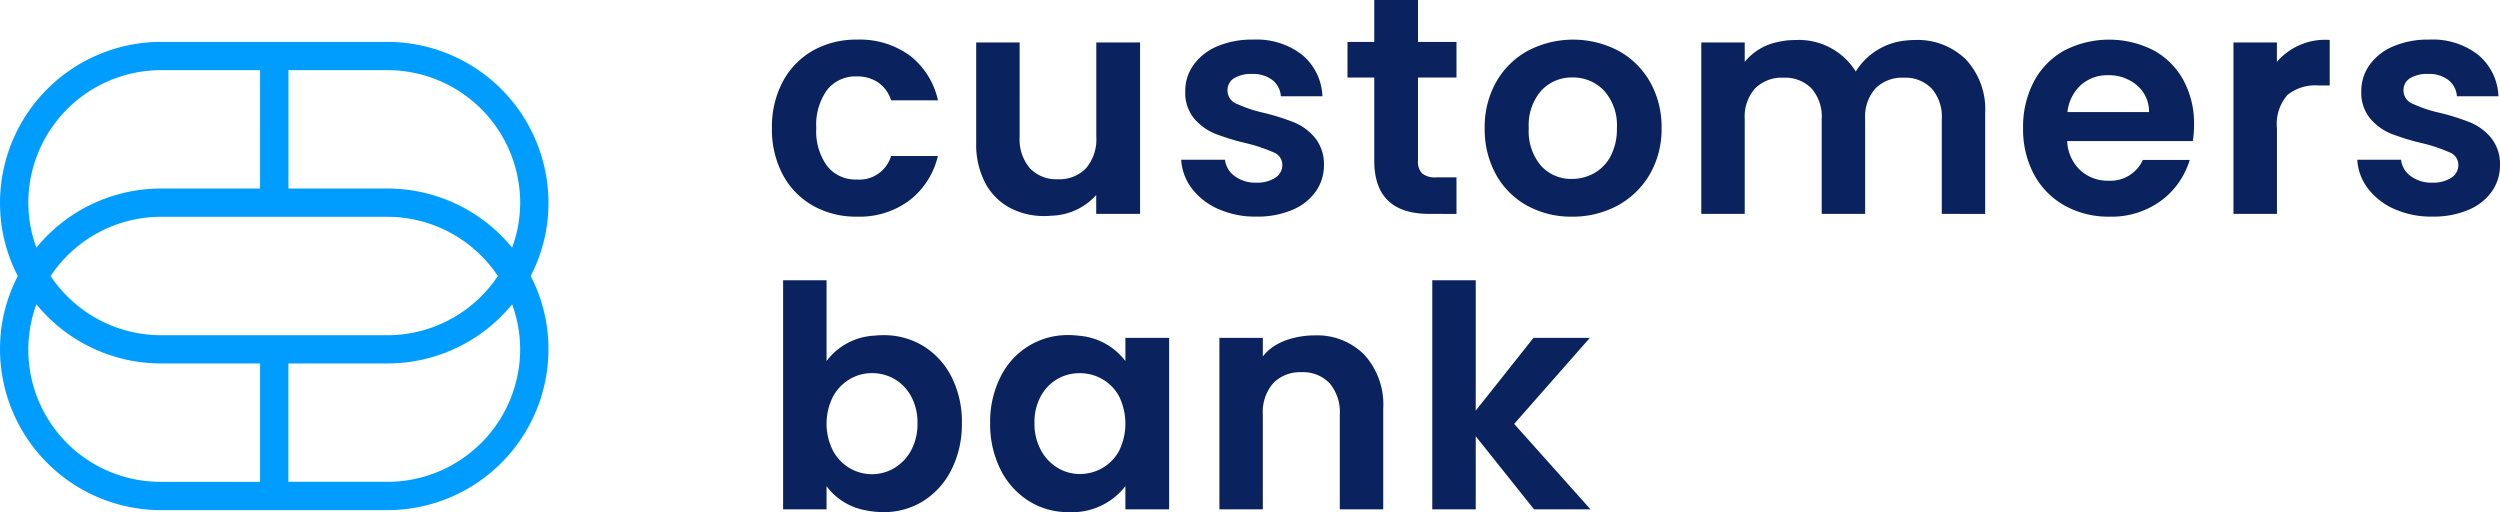
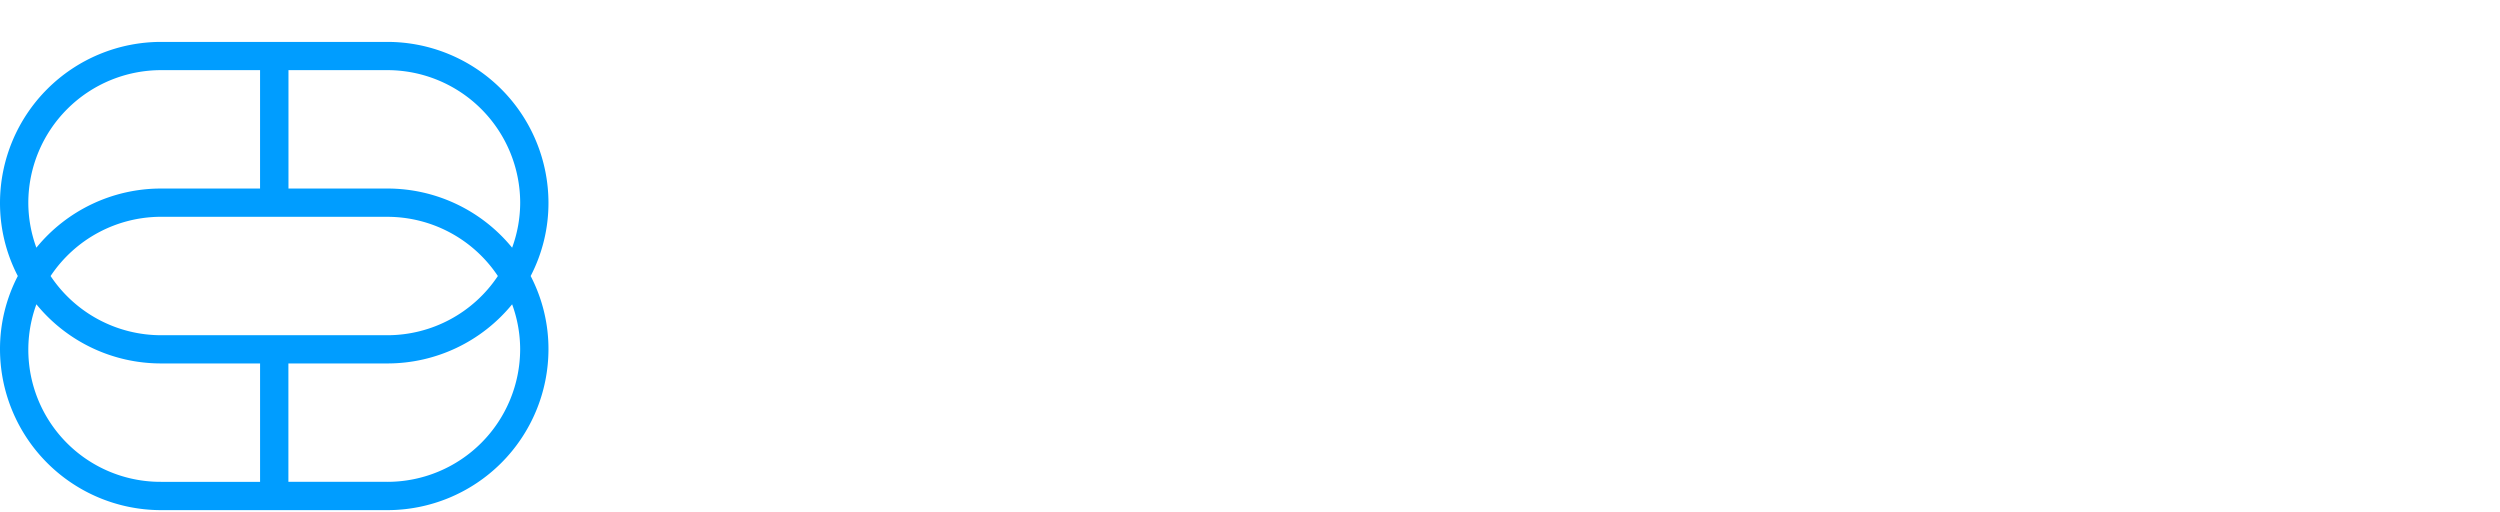
<svg xmlns="http://www.w3.org/2000/svg" width="170.857" height="35" viewBox="0 0 170.857 35">
-   <path d="M7.03,34.971l-.085-.01-.058-.007c-.18-.022-.337-.049-.479-.078l-.04-.008a4.238,4.238,0,0,1-2.636-1.642V34.81H.763V19.156H3.732v5.52a4.357,4.357,0,0,1,3.208-1.734l.032,0,.043-.005a5.937,5.937,0,0,1,.6-.031,5.173,5.173,0,0,1,2.726.74,5.238,5.238,0,0,1,1.929,2.105,6.777,6.777,0,0,1,.711,3.163,6.908,6.908,0,0,1-.711,3.183,5.354,5.354,0,0,1-1.929,2.147A5.069,5.069,0,0,1,7.613,35C7.428,35,7.237,34.99,7.03,34.971ZM5.313,25.915a3.071,3.071,0,0,0-1.145,1.2,4.1,4.1,0,0,0,0,3.681,3.1,3.1,0,0,0,1.145,1.2,3,3,0,0,0,1.516.412,2.961,2.961,0,0,0,1.538-.424,3.143,3.143,0,0,0,1.145-1.205,3.785,3.785,0,0,0,.434-1.861,3.678,3.678,0,0,0-.434-1.83A3.031,3.031,0,0,0,8.367,25.9a3.1,3.1,0,0,0-1.538-.4A2.982,2.982,0,0,0,5.313,25.915ZM20.268,35h-.015a5.02,5.02,0,0,1-2.7-.761,5.343,5.343,0,0,1-1.93-2.147,6.908,6.908,0,0,1-.711-3.182,6.809,6.809,0,0,1,.711-3.153A5.09,5.09,0,0,1,20.274,22.9c.185,0,.374.01.593.031l.111.014a4.4,4.4,0,0,1,3.178,1.731V23.09h2.989V34.81H24.155V33.225A4.6,4.6,0,0,1,20.275,35Zm-.757-9.1a3.043,3.043,0,0,0-1.135,1.174,3.7,3.7,0,0,0-.435,1.831,3.816,3.816,0,0,0,.435,1.85,3.13,3.13,0,0,0,1.145,1.216,2.924,2.924,0,0,0,1.517.424,3.081,3.081,0,0,0,1.548-.413A3,3,0,0,0,23.731,30.8a4.243,4.243,0,0,0,0-3.7,3,3,0,0,0-1.145-1.185,3.075,3.075,0,0,0-1.548-.412A3.04,3.04,0,0,0,19.511,25.9ZM52.085,34.81,48.1,29.817V34.81H45.129V19.156H48.1v8.906l3.946-4.972H55.9l-5.174,5.881,5.217,5.838Zm-13.277,0V28.336a3.032,3.032,0,0,0-.7-2.147,2.484,2.484,0,0,0-1.909-.751,2.544,2.544,0,0,0-1.94.751,3,3,0,0,0-.711,2.147V34.81H30.581V23.09h2.968v1.275c1.118-1.5,3.506-1.444,3.506-1.444v0l.036,0a4.538,4.538,0,0,1,3.393,1.323,5.057,5.057,0,0,1,1.293,3.691V34.81Zm72.082-20.52a4.588,4.588,0,0,1-1.813-1.406,3.567,3.567,0,0,1-.732-1.968h2.99A1.623,1.623,0,0,0,112,12.037a2.327,2.327,0,0,0,1.453.445,2.26,2.26,0,0,0,1.325-.339,1.025,1.025,0,0,0,.477-.867.914.914,0,0,0-.584-.857,10.929,10.929,0,0,0-1.855-.624,15.881,15.881,0,0,1-2.154-.656A3.732,3.732,0,0,1,109.227,8.1a2.767,2.767,0,0,1-.605-1.882,3.034,3.034,0,0,1,.562-1.777,3.776,3.776,0,0,1,1.612-1.27,6.063,6.063,0,0,1,2.47-.464,5.053,5.053,0,0,1,3.351,1.047,3.877,3.877,0,0,1,1.378,2.824h-2.841a1.537,1.537,0,0,0-.583-1.111,2.171,2.171,0,0,0-1.389-.413,2.194,2.194,0,0,0-1.241.3.941.941,0,0,0-.435.824.969.969,0,0,0,.594.9,9.189,9.189,0,0,0,1.845.624,15.912,15.912,0,0,1,2.1.656A3.717,3.717,0,0,1,117.476,9.4a2.869,2.869,0,0,1,.624,1.872,3.1,3.1,0,0,1-.561,1.819,3.689,3.689,0,0,1-1.612,1.258,6.115,6.115,0,0,1-2.45.455A6.209,6.209,0,0,1,110.89,14.289Zm-22.531-.232a5.32,5.32,0,0,1-2.1-2.126,6.539,6.539,0,0,1-.753-3.173,6.652,6.652,0,0,1,.743-3.194,5.185,5.185,0,0,1,2.079-2.116A6.689,6.689,0,0,1,94.4,3.427a5.087,5.087,0,0,1,2.057,2.041A6.188,6.188,0,0,1,97.191,8.5a7.029,7.029,0,0,1-.085,1.142H88.518a2.92,2.92,0,0,0,.891,1.989,2.764,2.764,0,0,0,1.93.719,2.433,2.433,0,0,0,2.353-1.418h3.2a5.362,5.362,0,0,1-1.951,2.782A5.735,5.735,0,0,1,91.4,14.808,6.173,6.173,0,0,1,88.359,14.057Zm1.1-8.25a2.938,2.938,0,0,0-.922,1.85h5.577a2.35,2.35,0,0,0-.827-1.829,2.947,2.947,0,0,0-1.972-.689A2.706,2.706,0,0,0,89.462,5.807Zm-37.843,8.25a5.432,5.432,0,0,1-2.131-2.126,6.383,6.383,0,0,1-.774-3.173,6.25,6.25,0,0,1,.795-3.173,5.534,5.534,0,0,1,2.174-2.127,6.674,6.674,0,0,1,6.15,0,5.549,5.549,0,0,1,2.174,2.127A6.259,6.259,0,0,1,60.8,8.758a6.133,6.133,0,0,1-.817,3.173,5.7,5.7,0,0,1-2.205,2.126,6.469,6.469,0,0,1-3.107.751A6.227,6.227,0,0,1,51.619,14.057Zm.965-7.869a3.589,3.589,0,0,0-.858,2.57,3.646,3.646,0,0,0,.837,2.57,2.772,2.772,0,0,0,2.11.9,3.11,3.11,0,0,0,1.517-.391,2.866,2.866,0,0,0,1.134-1.175,3.963,3.963,0,0,0,.425-1.9,3.536,3.536,0,0,0-.881-2.57,2.906,2.906,0,0,0-2.153-.9A2.839,2.839,0,0,0,52.583,6.188Zm-22.066,8.1A4.591,4.591,0,0,1,28.7,12.884a3.566,3.566,0,0,1-.731-1.968h2.989a1.623,1.623,0,0,0,.669,1.121,2.327,2.327,0,0,0,1.453.445,2.26,2.26,0,0,0,1.325-.339,1.025,1.025,0,0,0,.477-.867.914.914,0,0,0-.584-.857,10.929,10.929,0,0,0-1.855-.624,15.881,15.881,0,0,1-2.154-.656A3.739,3.739,0,0,1,28.853,8.1a2.771,2.771,0,0,1-.605-1.882,3.034,3.034,0,0,1,.562-1.777,3.776,3.776,0,0,1,1.612-1.27,6.069,6.069,0,0,1,2.47-.464,5.052,5.052,0,0,1,3.351,1.047,3.877,3.877,0,0,1,1.379,2.824H34.78A1.537,1.537,0,0,0,34.2,5.468a2.171,2.171,0,0,0-1.389-.413,2.194,2.194,0,0,0-1.241.3.943.943,0,0,0-.435.824.969.969,0,0,0,.594.9,9.2,9.2,0,0,0,1.846.624,15.851,15.851,0,0,1,2.1.656A3.71,3.71,0,0,1,37.1,9.4a2.87,2.87,0,0,1,.625,1.872,3.1,3.1,0,0,1-.562,1.819,3.686,3.686,0,0,1-1.611,1.258,6.115,6.115,0,0,1-2.45.455A6.206,6.206,0,0,1,30.517,14.289ZM2.8,14.056A5.289,5.289,0,0,1,.743,11.941,6.561,6.561,0,0,1,0,8.758,6.567,6.567,0,0,1,.743,5.574,5.308,5.308,0,0,1,2.8,3.458a5.975,5.975,0,0,1,3.011-.75A5.8,5.8,0,0,1,9.427,3.8a5.294,5.294,0,0,1,1.919,3.056h-3.2a2.341,2.341,0,0,0-.858-1.2,2.508,2.508,0,0,0-1.5-.433,2.451,2.451,0,0,0-2.016.92,4.068,4.068,0,0,0-.742,2.613,4.032,4.032,0,0,0,.742,2.591,2.451,2.451,0,0,0,2.016.92,2.251,2.251,0,0,0,2.353-1.607h3.2a5.4,5.4,0,0,1-1.93,3.025,5.694,5.694,0,0,1-3.605,1.121A5.958,5.958,0,0,1,2.8,14.056Zm15.863.709a4.987,4.987,0,0,1-2.439-.582,4.1,4.1,0,0,1-1.665-1.714,5.649,5.649,0,0,1-.6-2.7V2.9h2.969V9.35a3.037,3.037,0,0,0,.7,2.147,2.486,2.486,0,0,0,1.909.752,2.511,2.511,0,0,0,1.93-.752,3.037,3.037,0,0,0,.7-2.147V2.9h2.991V14.617H22.161V13.329a4.248,4.248,0,0,1-2.956,1.408l-.032,0c-.249.024-.429.026-.489.026Zm81.221-.149V2.9h2.968V4.23a4.335,4.335,0,0,1,3.6-1.5h.01v3.11h-.784a3.011,3.011,0,0,0-2.11.656,3.022,3.022,0,0,0-.711,2.284v5.838Zm-19.934,0V8.144a2.924,2.924,0,0,0-.7-2.105,2.521,2.521,0,0,0-1.908-.729,2.557,2.557,0,0,0-1.919.729,2.9,2.9,0,0,0-.711,2.105v6.473H71.743V8.144a2.924,2.924,0,0,0-.7-2.105,2.521,2.521,0,0,0-1.909-.729,2.584,2.584,0,0,0-1.94.729,2.9,2.9,0,0,0-.711,2.105v6.473H63.513V2.9h2.969V4.23a3.893,3.893,0,0,1,2.335-1.373c.1-.023.2-.041.3-.057l.068-.011c.125-.019.253-.034.382-.043l.083,0c.095-.005.189-.014.287-.014l.041,0,.063,0a4.57,4.57,0,0,1,4.03,2.156,4.52,4.52,0,0,1,3.394-2.116l.017,0a5.4,5.4,0,0,1,.618-.038,4.725,4.725,0,0,1,3.489,1.322,4.984,4.984,0,0,1,1.325,3.691v6.875Zm-35.032,0q-3.754,0-3.754-3.639V5.3h-1.83V2.864h1.83V0h2.989V2.864h2.631V5.3H44.152V11a1.117,1.117,0,0,0,.288.856,1.405,1.405,0,0,0,.965.265h1.379v2.5Z" transform="translate(52.757)" fill="#0a225e" />
  <path d="M26.469,32H11.015A11.013,11.013,0,0,1,0,21.01,10.821,10.821,0,0,1,1.217,16,10.827,10.827,0,0,1,0,10.987,11.014,11.014,0,0,1,11.015,0H26.469A11.014,11.014,0,0,1,37.484,10.987,10.826,10.826,0,0,1,36.267,16a10.822,10.822,0,0,1,1.217,5.011A11.013,11.013,0,0,1,26.469,32ZM19.71,21.975v8.091h6.759a9.078,9.078,0,0,0,9.08-9.056A8.979,8.979,0,0,0,35,17.933a11,11,0,0,1-8.528,4.042ZM2.487,17.932a9.028,9.028,0,0,0,8.528,12.134h6.759V21.975H11.015A10.99,10.99,0,0,1,2.487,17.932Zm8.528-5.98A9.077,9.077,0,0,0,3.458,16a9.077,9.077,0,0,0,7.556,4.046H26.469A9.076,9.076,0,0,0,34.025,16a9.077,9.077,0,0,0-7.556-4.046Zm8.7-10.022v8.091h6.759A11,11,0,0,1,35,14.064a8.98,8.98,0,0,0,.551-3.077,9.078,9.078,0,0,0-9.08-9.057Zm-8.7,0a9.078,9.078,0,0,0-9.08,9.057,8.979,8.979,0,0,0,.551,3.077,10.993,10.993,0,0,1,8.528-4.043h6.759V1.931Z" transform="translate(0 2.864)" fill="#009dff" />
</svg>